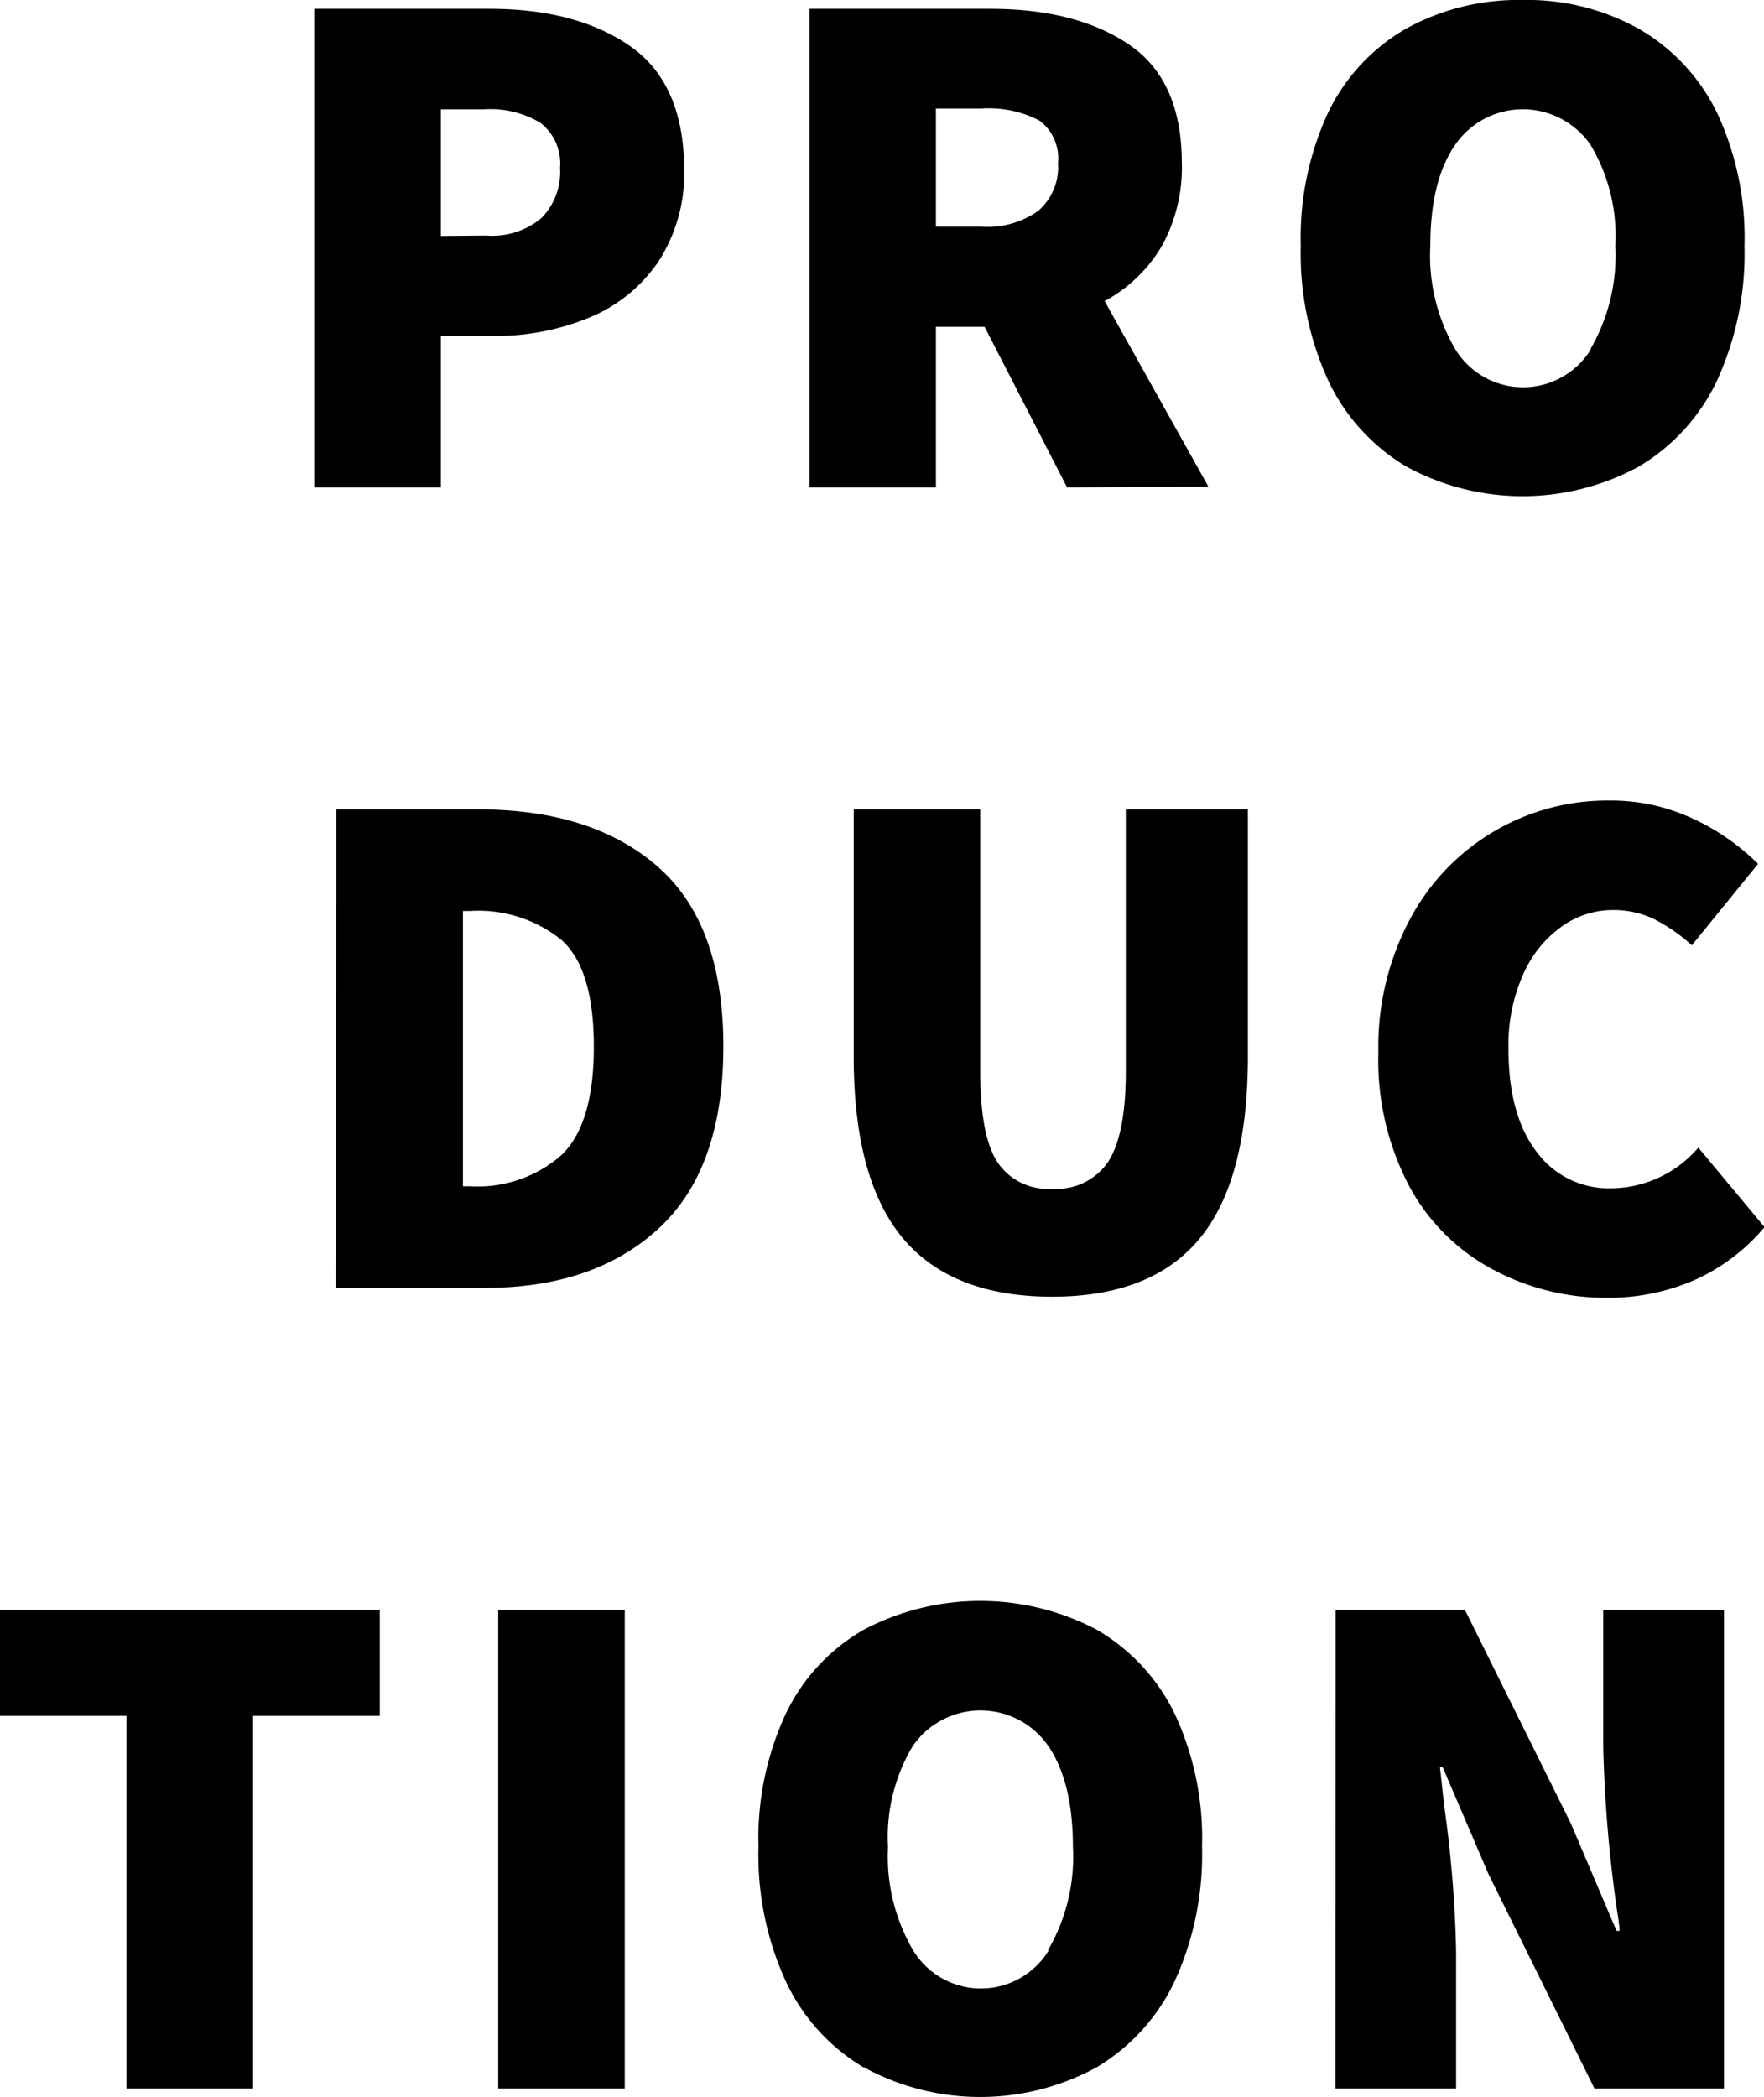
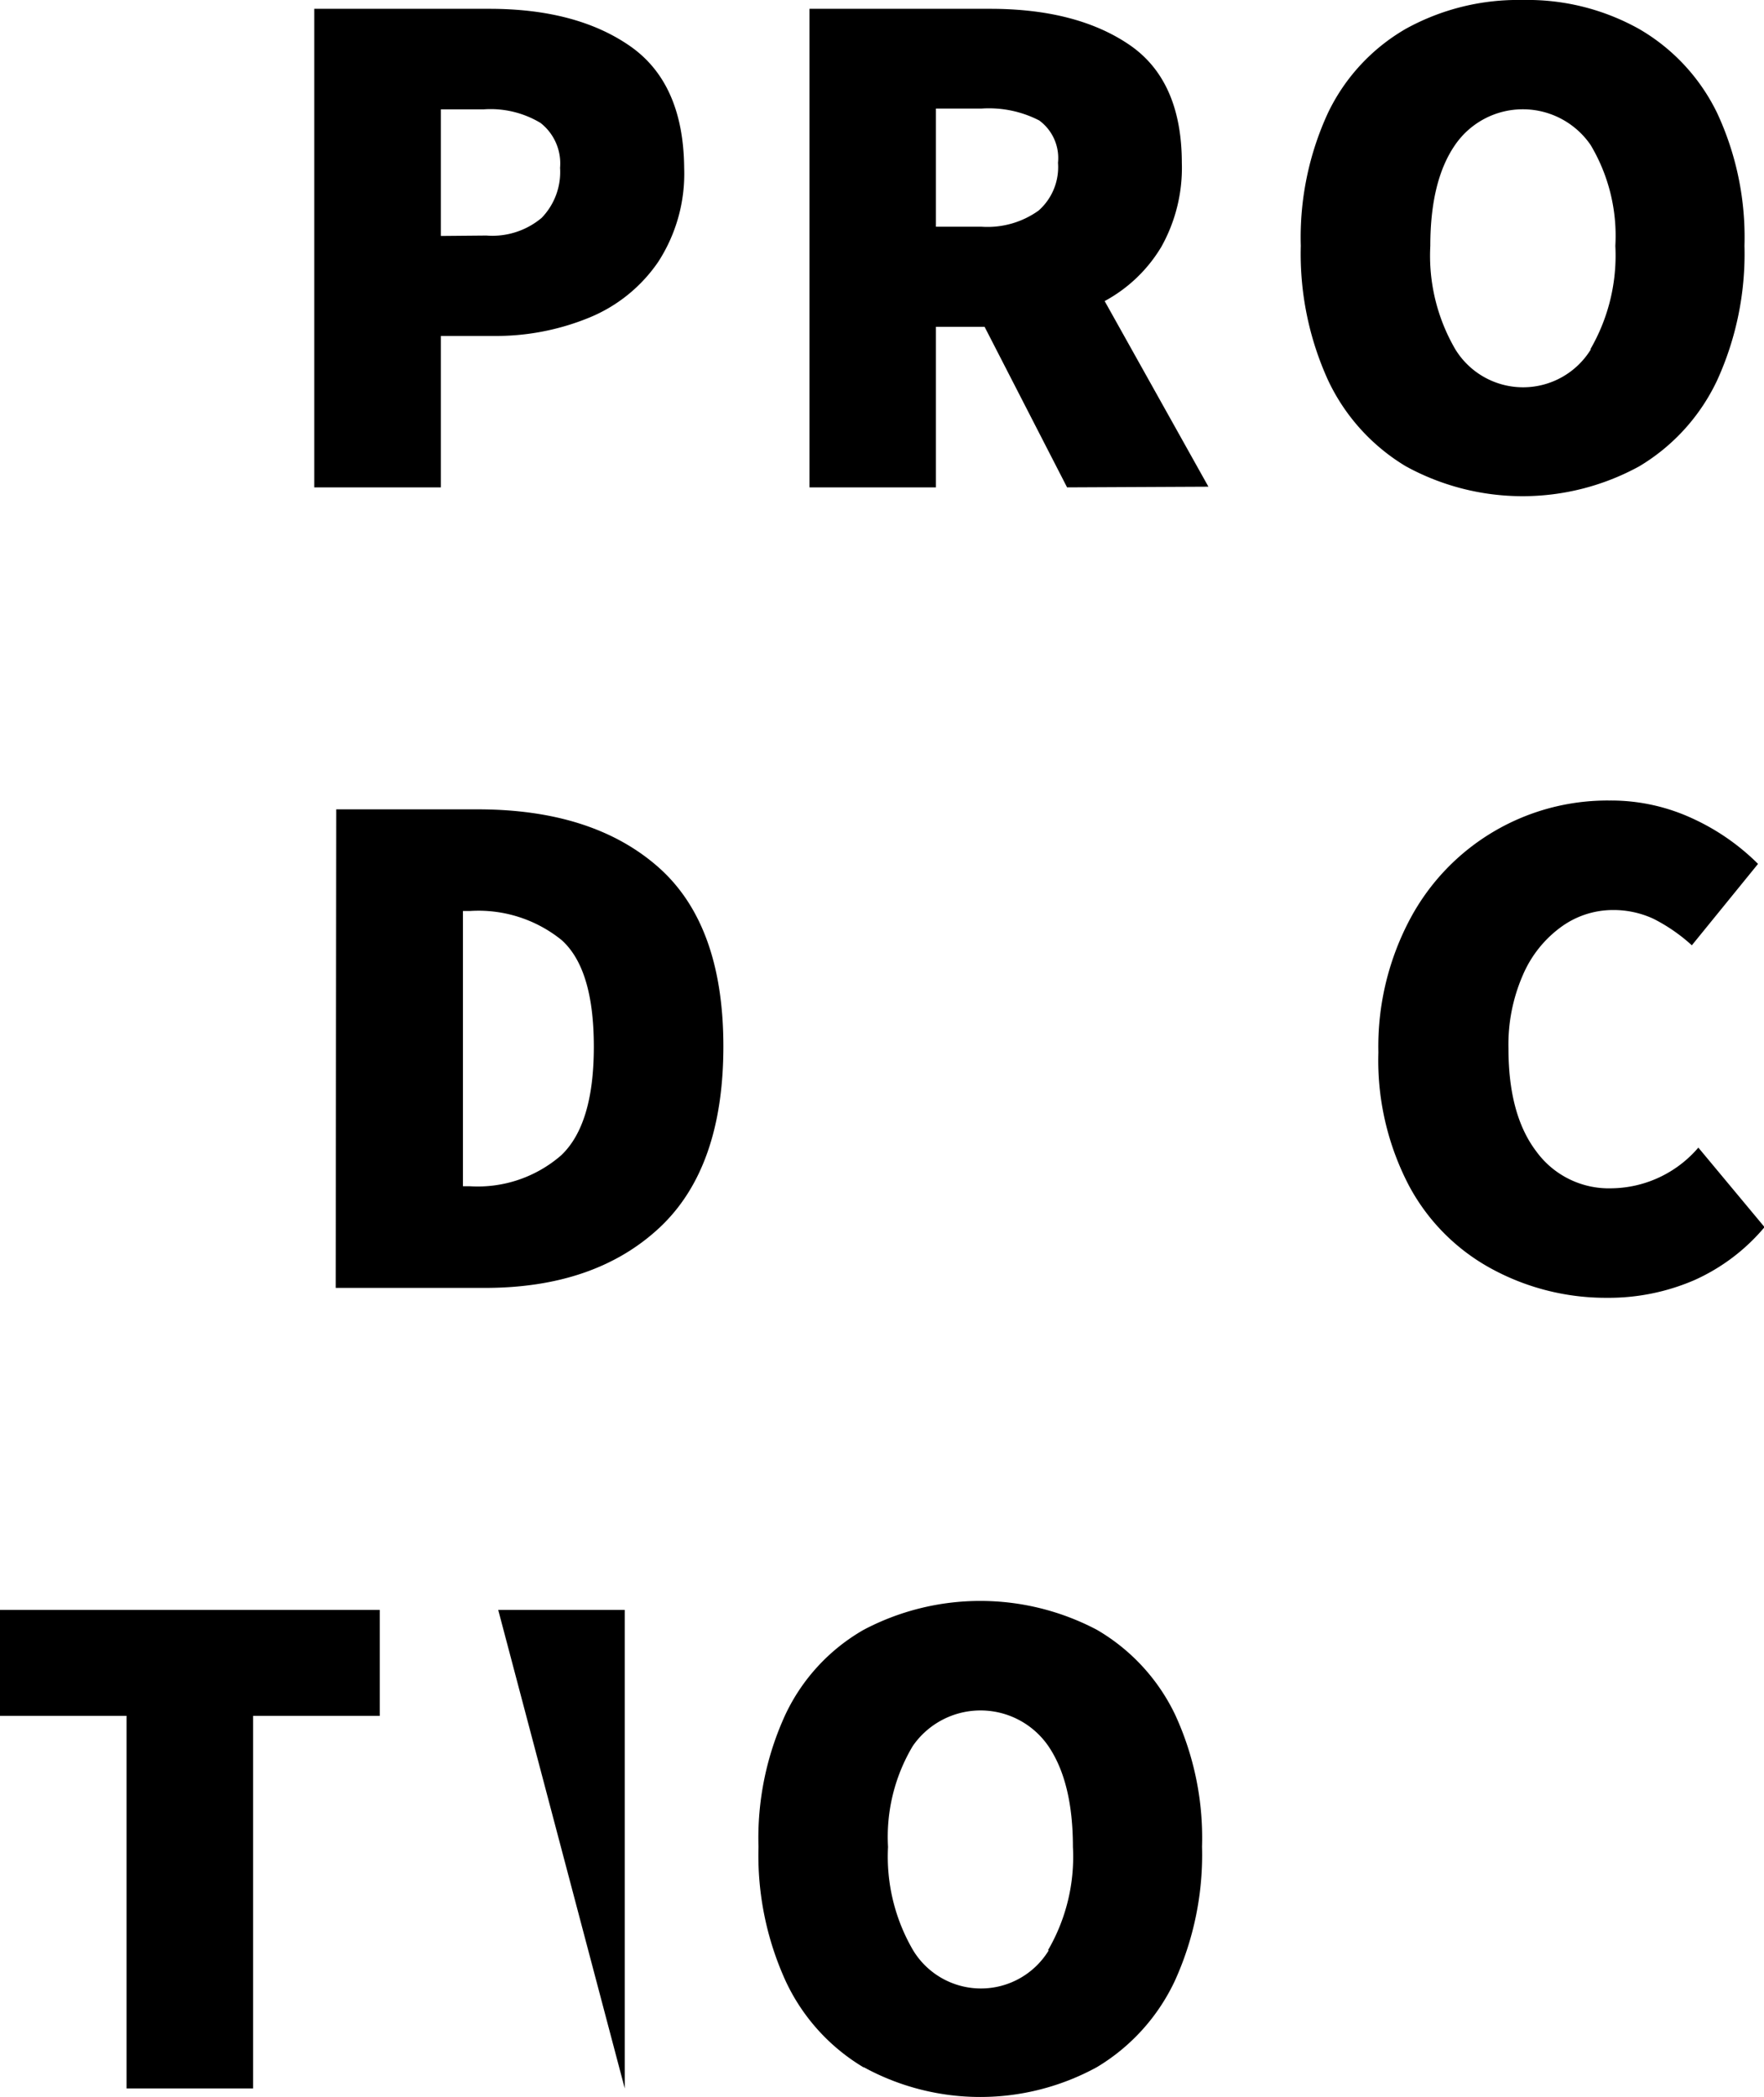
<svg xmlns="http://www.w3.org/2000/svg" id="Layer_1" data-name="Layer 1" viewBox="0 0 130.05 154.57">
  <title>departments</title>
  <path d="M23.17.65H36.08q6.41,0,10.36,2.74t4,9a11.93,11.93,0,0,1-1.92,6.92,11.37,11.37,0,0,1-5.13,4.12,18.11,18.11,0,0,1-7.05,1.33H32.5V35.92H23.17ZM35.86,17.36a5.65,5.65,0,0,0,4.07-1.3,4.86,4.86,0,0,0,1.36-3.69,3.79,3.79,0,0,0-1.44-3.31,7.15,7.15,0,0,0-4.2-1H32.5v9.33Z" />
  <path d="M78.67,35.92,72.59,24.09H69V35.92H59.68V.65H73q6.34,0,10.23,2.63T87.13,12a11.91,11.91,0,0,1-1.51,6.19,10.89,10.89,0,0,1-4.18,4l7.65,13.68ZM69,16.71h3.37a6.47,6.47,0,0,0,4.2-1.19A4.27,4.27,0,0,0,78,12a3.44,3.44,0,0,0-1.38-3.12A8.1,8.1,0,0,0,72.38,8H69Z" />
  <path d="M103.65,34.37A14.68,14.68,0,0,1,97.9,28a22.45,22.45,0,0,1-2-9.88,21.87,21.87,0,0,1,2-9.79,14.27,14.27,0,0,1,5.75-6.21A17.11,17.11,0,0,1,112.25,0a16.86,16.86,0,0,1,8.6,2.14,14.42,14.42,0,0,1,5.76,6.22,21.67,21.67,0,0,1,2,9.76,22.45,22.45,0,0,1-2,9.88,14.64,14.64,0,0,1-5.76,6.37,17.91,17.91,0,0,1-17.2,0Zm13.6-8.63a13.76,13.76,0,0,0,1.84-7.62,13.06,13.06,0,0,0-1.82-7.43,6.06,6.06,0,0,0-10,0c-1.22,1.77-1.82,4.25-1.82,7.43a13.68,13.68,0,0,0,1.84,7.62,5.86,5.86,0,0,0,10,0Z" />
  <path d="M24.79,59.65H35.21q8.46,0,13.29,4.23t4.83,13.24q0,9-4.75,13.4t-12.83,4.4h-11Zm9.88,27.78a9.37,9.37,0,0,0,6.7-2.28c1.61-1.52,2.41-4.19,2.41-8S43,70.71,41.4,69.28a9.75,9.75,0,0,0-6.73-2.14h-.54V87.43Z" />
-   <path d="M66.54,91.23c-2.4-2.9-3.6-7.34-3.6-13.35V59.65h9.33V79q0,4.66,1.24,6.61a4.46,4.46,0,0,0,4.07,2,4.59,4.59,0,0,0,4.13-2Q83,83.58,83,79V59.65h9V77.88q0,9.06-3.53,13.37T77.58,95.57Q70.16,95.57,66.54,91.23Z" />
  <path d="M110,93.53a15,15,0,0,1-6.1-6.1,19.9,19.9,0,0,1-2.28-9.87A20,20,0,0,1,104,67.65,16.48,16.48,0,0,1,118.65,59a14.27,14.27,0,0,1,6.08,1.3,16.65,16.65,0,0,1,4.88,3.37l-4.88,6a12.71,12.71,0,0,0-2.82-1.95,7,7,0,0,0-3-.65,6.49,6.49,0,0,0-3.82,1.25,8.52,8.52,0,0,0-2.82,3.55,12.79,12.79,0,0,0-1.06,5.4c0,3.26.68,5.79,2.06,7.6a6.61,6.61,0,0,0,5.53,2.71,8.56,8.56,0,0,0,6.41-3l4.88,5.86a14.46,14.46,0,0,1-5.18,3.91,15.92,15.92,0,0,1-6.43,1.3A17.64,17.64,0,0,1,110,93.53Z" />
  <path d="M9.33,126.46H0v-7.81H28v7.81H18.66v27.46H9.33Z" />
-   <path d="M36.73,118.65h9.33v35.27H36.73Z" />
+   <path d="M36.73,118.65h9.33v35.27Z" />
  <path d="M63.67,152.37A14.56,14.56,0,0,1,57.92,146a22.31,22.31,0,0,1-2-9.88,21.73,21.73,0,0,1,2-9.79,14.15,14.15,0,0,1,5.75-6.21,18.43,18.43,0,0,1,17.2,0,14.46,14.46,0,0,1,5.75,6.22,21.67,21.67,0,0,1,2,9.76,22.45,22.45,0,0,1-2,9.88,14.68,14.68,0,0,1-5.75,6.37,17.91,17.91,0,0,1-17.2,0Zm13.59-8.63a13.68,13.68,0,0,0,1.84-7.62q0-4.77-1.81-7.43a6.07,6.07,0,0,0-10,0,13.06,13.06,0,0,0-1.82,7.43,13.68,13.68,0,0,0,1.85,7.62,5.85,5.85,0,0,0,10,0Z" />
-   <path d="M98.47,118.65H108l7.81,15.74,3.37,7.92h.22c0-.4-.13-1.12-.28-2.17a102.17,102.17,0,0,1-.92-11.29v-10.2h8.9v35.27h-9.55l-7.81-15.79-3.37-7.87h-.21l.32,2.88a89.69,89.69,0,0,1,.87,10.58v10.2h-8.9Z" />
</svg>